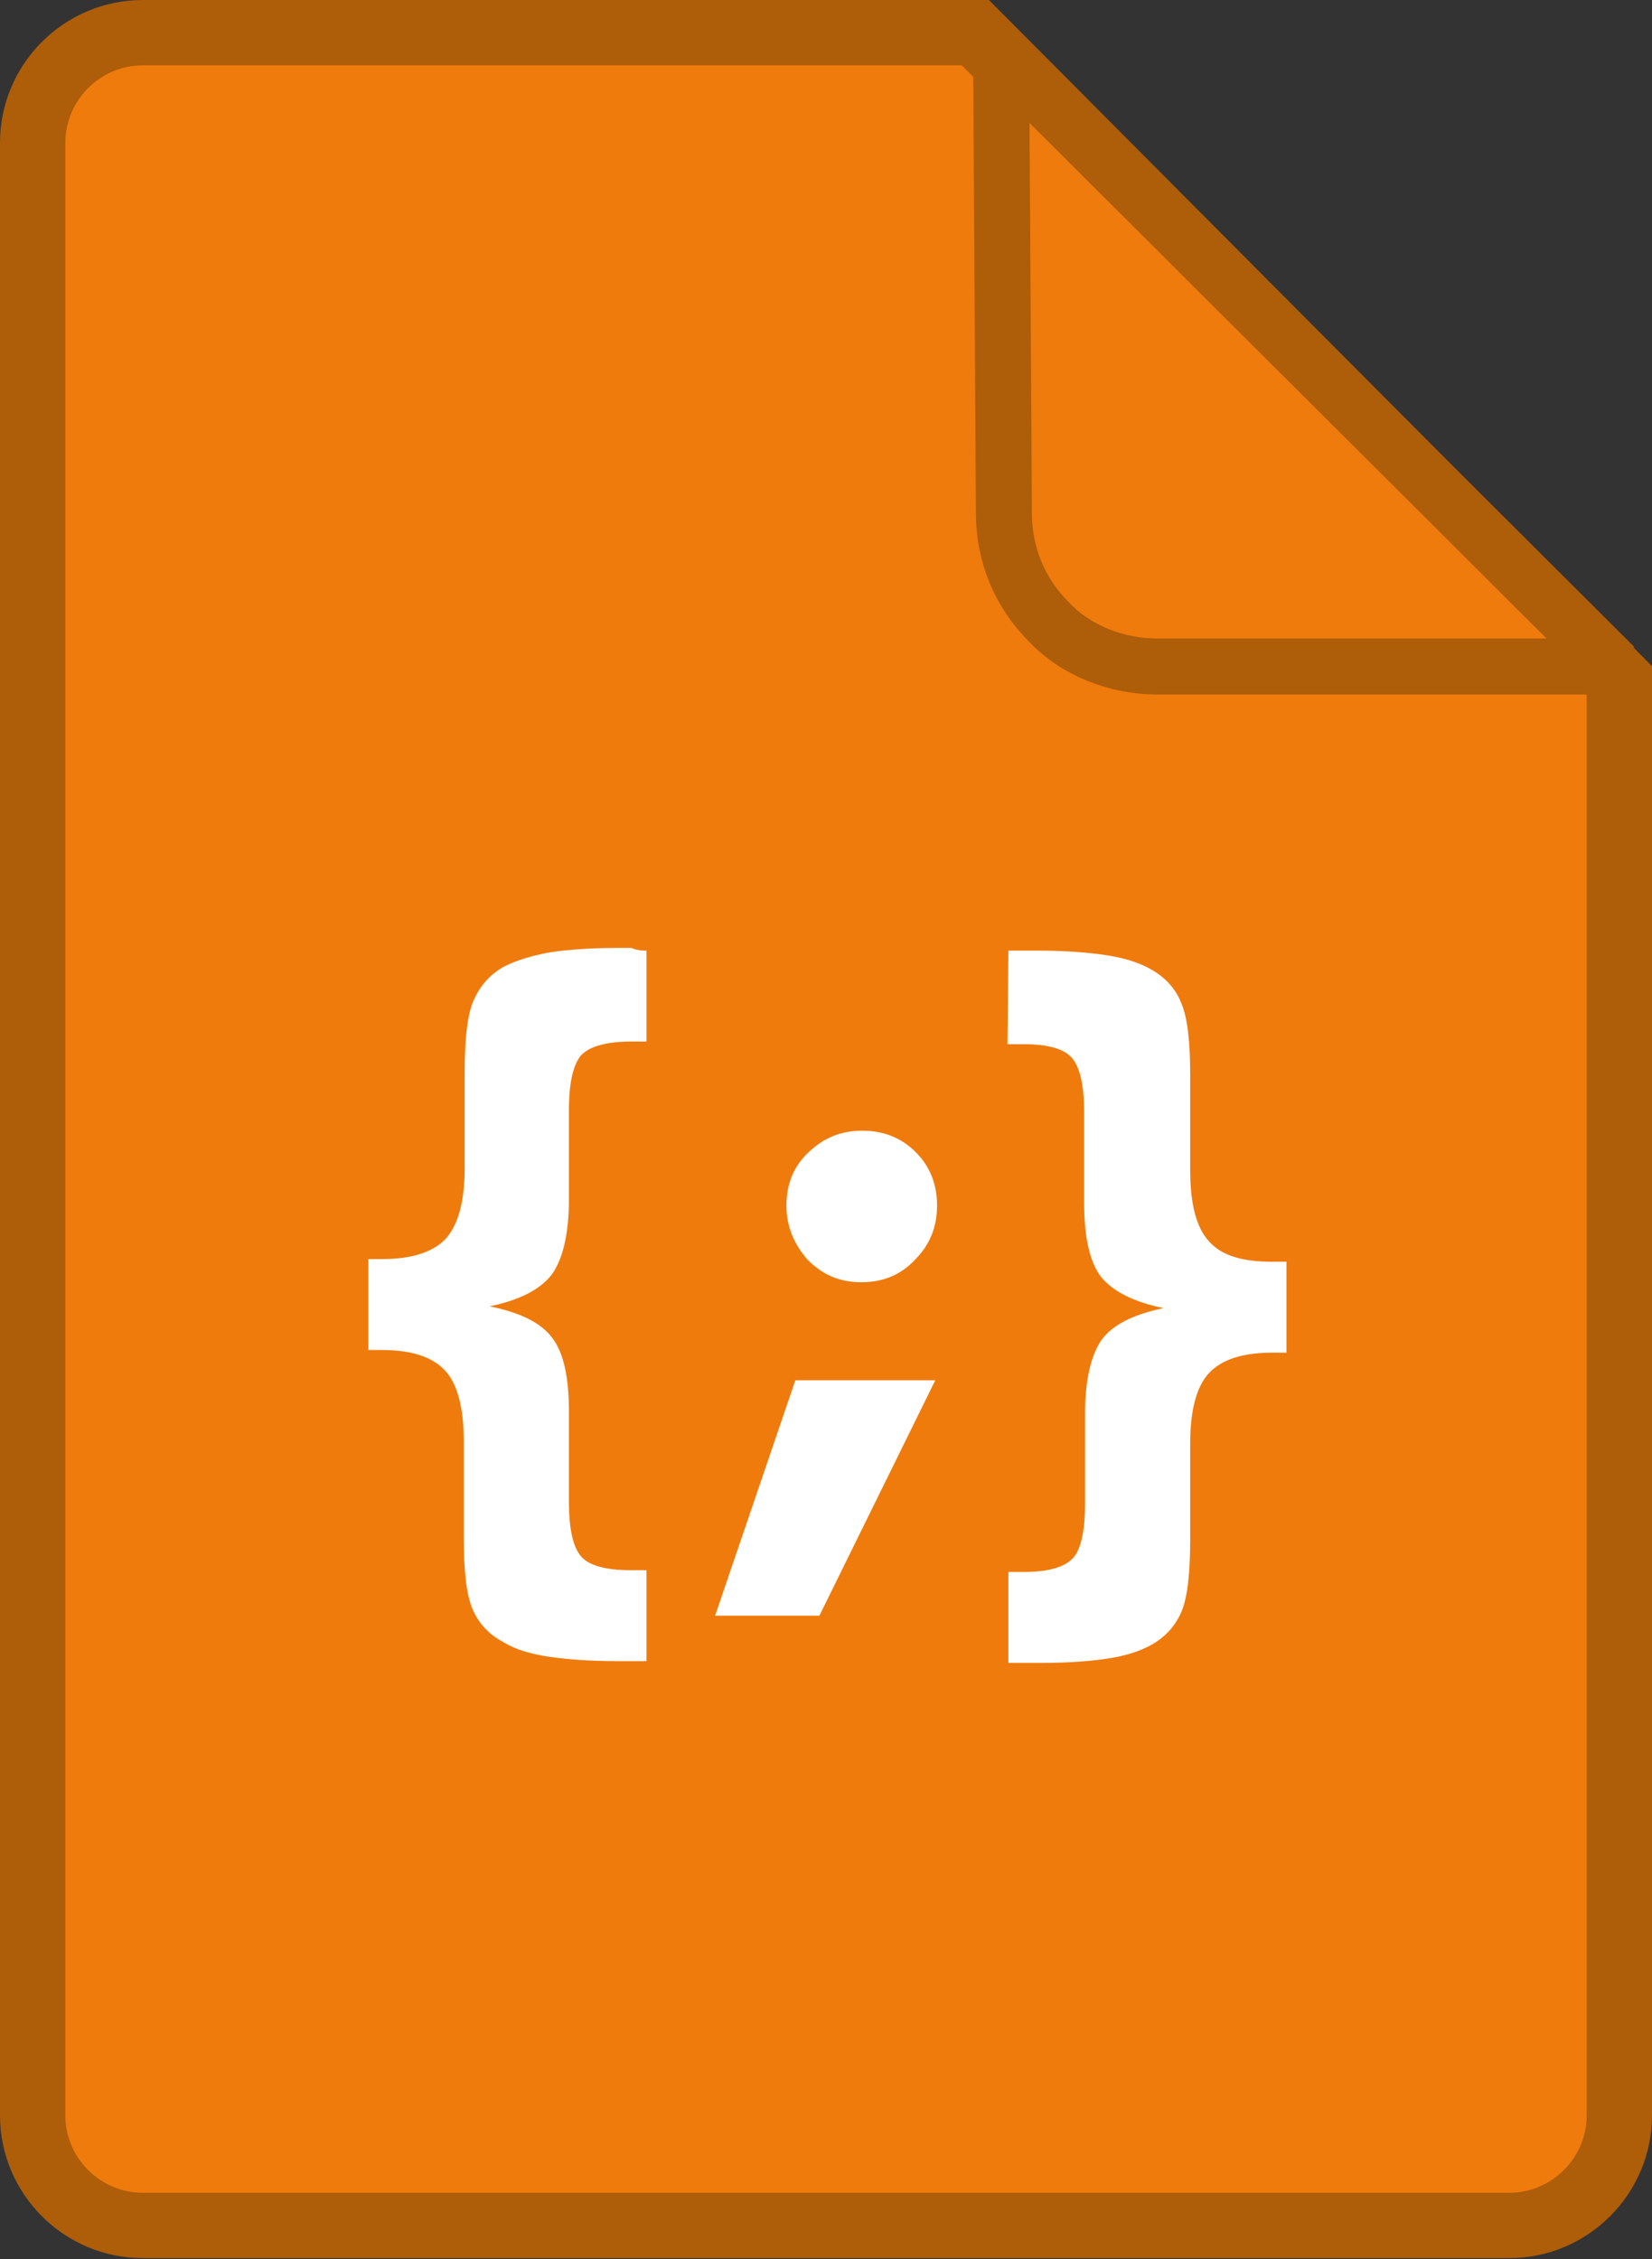
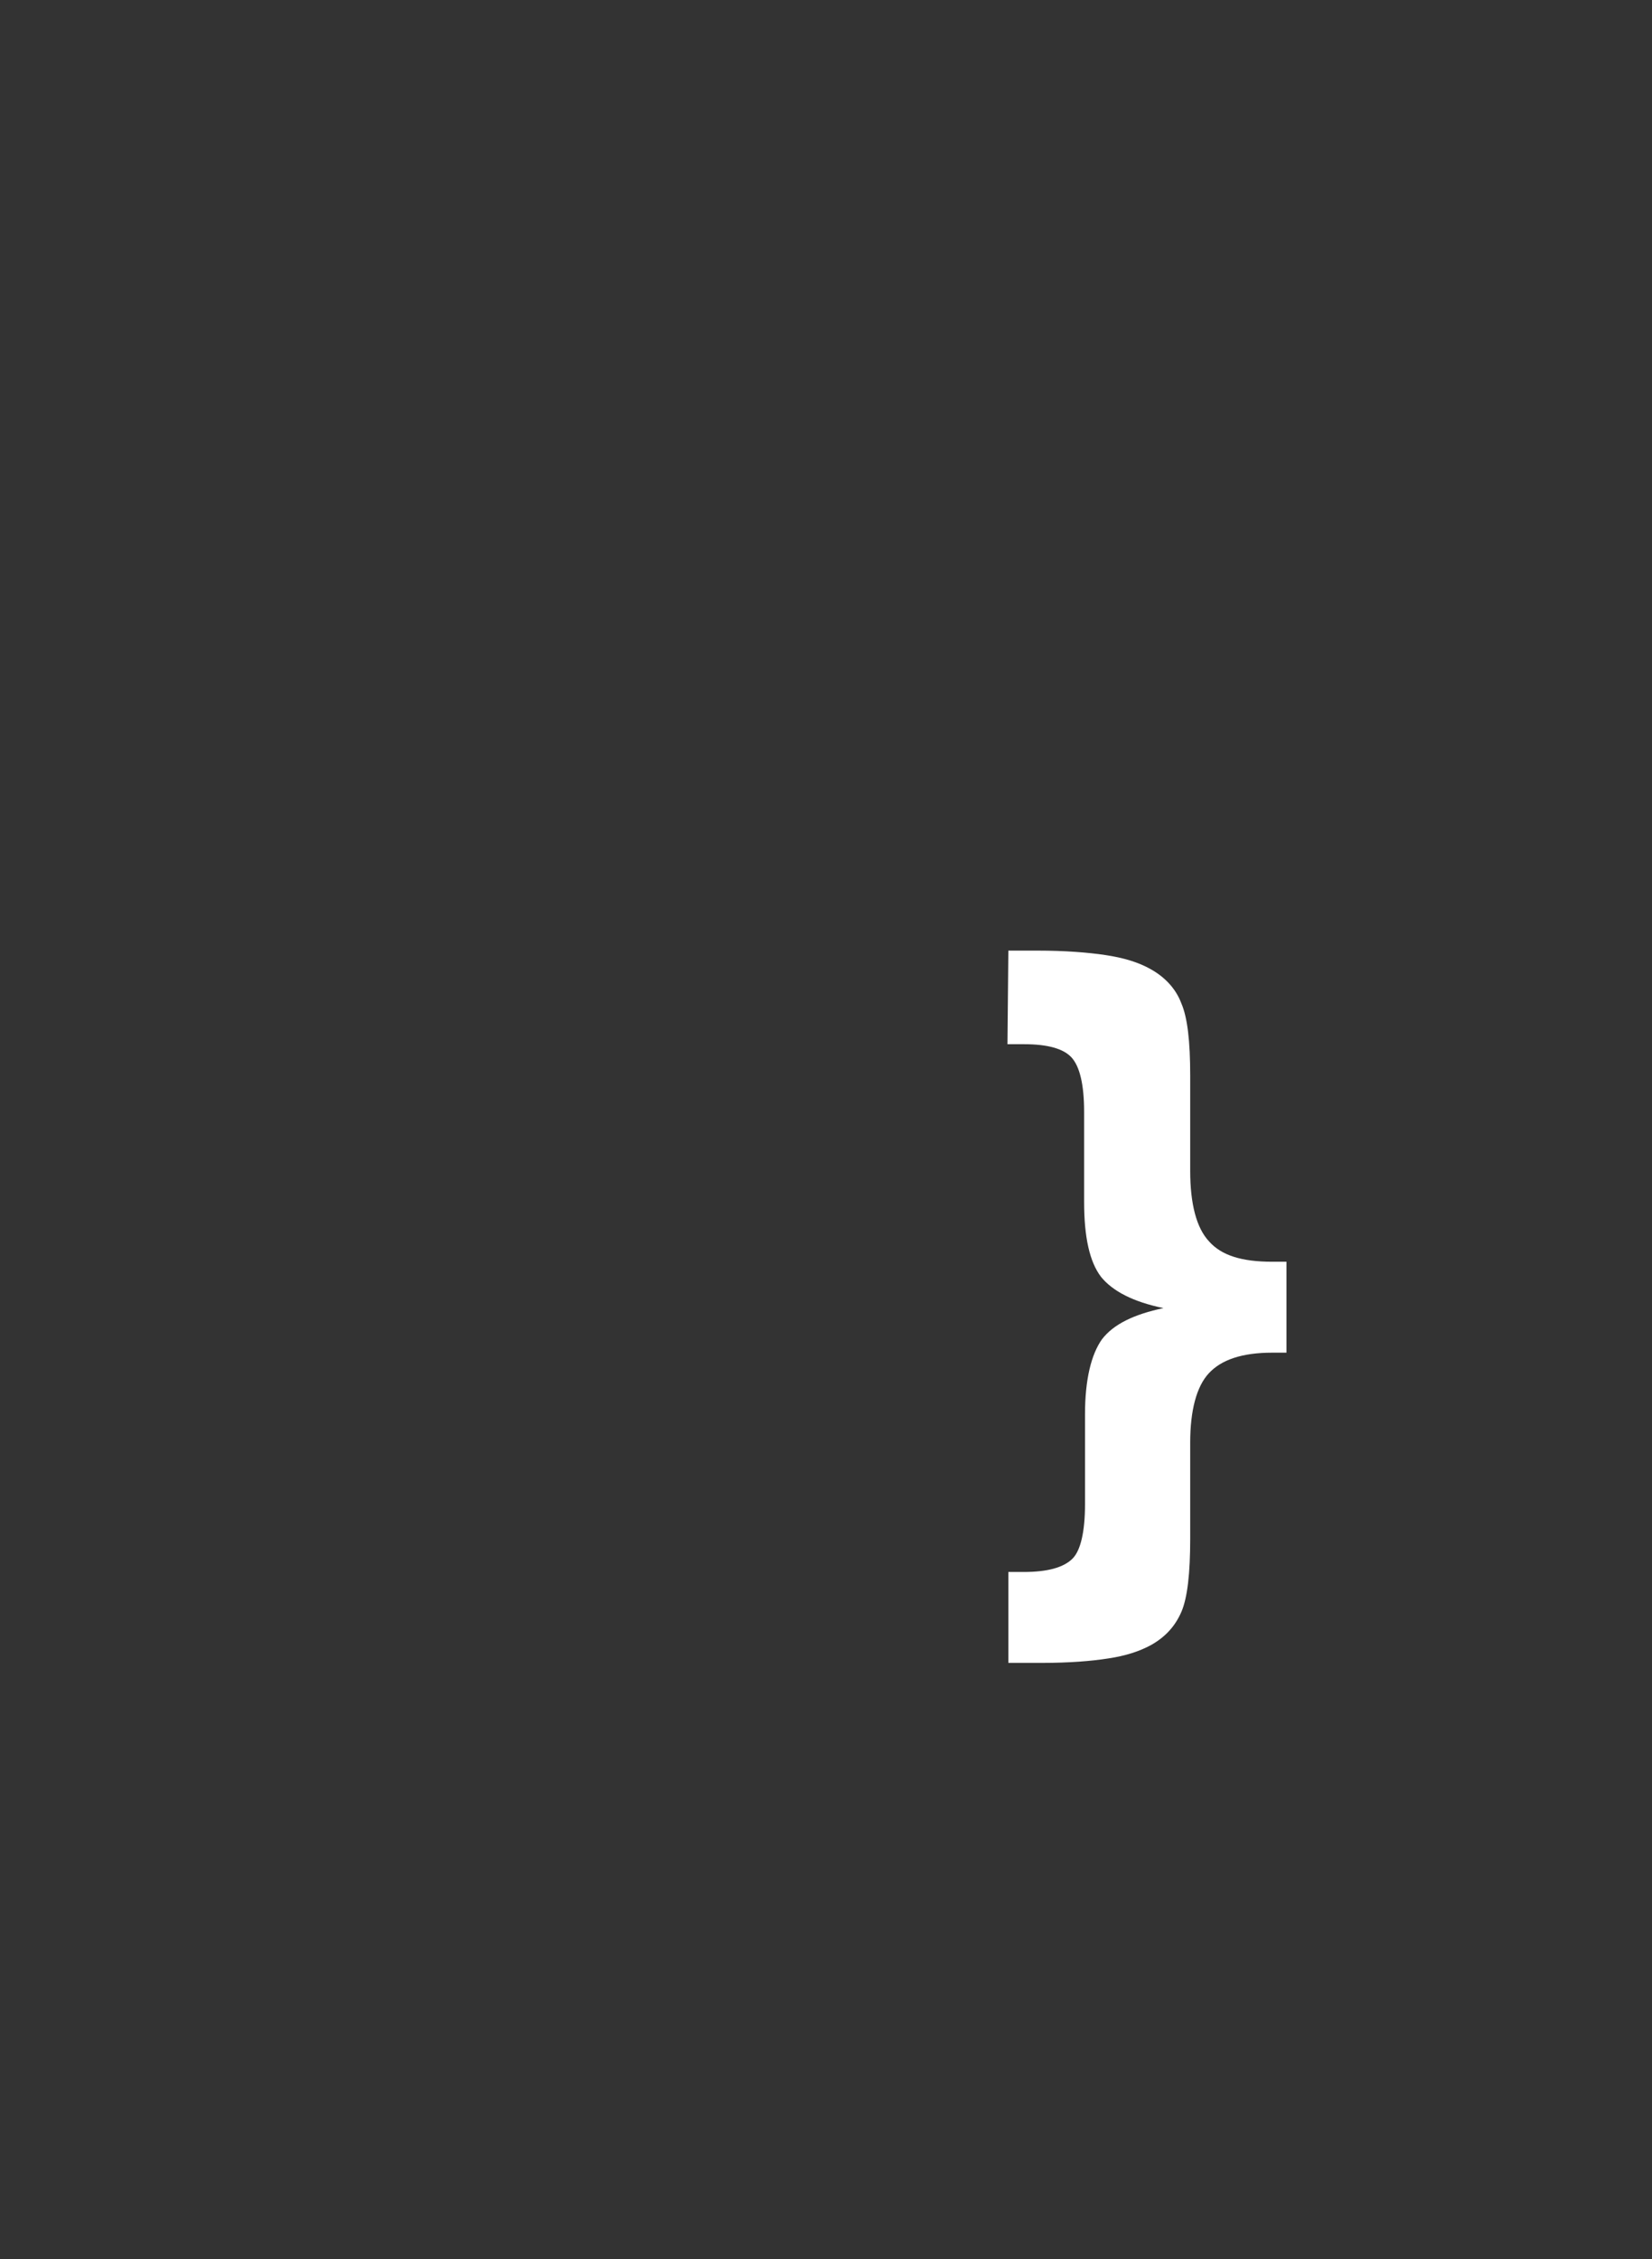
<svg xmlns="http://www.w3.org/2000/svg" version="1.1" id="Calque_1" x="0px" y="0px" viewBox="0 0 177 242" style="enable-background:new 0 0 177 242;" xml:space="preserve">
  <rect x="0" y="0" width="177" height="242" fill="#333333" stroke="none" />
  <style type="text/css">
	.st0{fill:#EF7B0D;stroke:#AE5D09;stroke-width:7;stroke-miterlimit:10;}
	
		.st1{fill-rule:evenodd;clip-rule:evenodd;fill:#EF7B0D;stroke:#AE5D09;stroke-width:6;stroke-linejoin:bevel;stroke-miterlimit:10;}
	.st2{fill:#FFFFFF;}
</style>
-   <path class="st0" d="M104.5,3.5H15.3C8.8,3.5,3.5,8.8,3.5,15.3v211.3c0,6.5,5.3,11.8,11.8,11.8h146.4c6.5,0,11.8-5.3,11.8-11.8V72.8  L104.5,3.5z" />
  <g transform="translate(3.26 -1.5348e-12)">
-     <path class="st1" d="M104,5.9L104,5.9l65.7,65.5h-49c-4.3,0-8.7-1.7-11.6-4.8c-3.1-3.1-4.8-7.2-4.8-11.6L104,5.9L104,5.9z" />
-   </g>
+     </g>
  <g transform="matrix(.955 0 0 .955 -1330 511.72)">
-     <path class="st2" d="M1465.2-429.2v10.2c-0.2,0-0.5,0-0.9,0s-0.7,0-0.8,0c-2.7,0-4.6,0.5-5.6,1.5c-0.9,1-1.4,3.1-1.4,6.1v10.1   c0,3.9-0.7,6.7-1.9,8.4c-1.3,1.7-3.6,2.9-7,3.6c3.4,0.7,5.7,1.8,7,3.5s1.9,4.4,1.9,8.4v10.1c0,3.1,0.5,5.1,1.4,6.1s2.8,1.5,5.5,1.5   c0.2,0,0.5,0,0.9,0s0.7,0,0.9,0v10.2c-0.4,0-1,0-1.7,0c-0.8,0-1.3,0-1.7,0c-3,0-5.6-0.2-7.6-0.5s-3.7-0.8-5-1.6   c-1.7-0.9-2.8-2.1-3.5-3.7s-1-4.3-1-8.1v-10.8c0-3.7-0.7-6.4-2.1-7.9s-3.7-2.3-7.1-2.3c-0.1,0-0.3,0-0.7,0c-0.4,0-0.6,0-0.8,0   v-10.2c0.2,0,0.4,0,0.8,0c0.3,0,0.6,0,0.8,0c3.3,0,5.7-0.8,7.1-2.3c1.4-1.6,2.1-4.2,2.1-7.9v-10.7c0-3.8,0.3-6.5,1-8.1   s1.8-2.9,3.4-3.8c1.4-0.7,3-1.2,5.1-1.6c2-0.3,4.6-0.5,7.6-0.5c0.3,0,0.9,0,1.6,0C1464.2-429.2,1464.8-429.2,1465.2-429.2z" />
-     <path class="st2" d="M1480.9-400.6c0-2.4,0.8-4.4,2.5-6s3.6-2.4,6-2.4s4.4,0.8,6,2.4s2.4,3.6,2.4,6s-0.8,4.4-2.5,6.1   c-1.6,1.7-3.6,2.5-6,2.5s-4.3-0.8-6-2.5C1481.8-396.2,1480.9-398.2,1480.9-400.6L1480.9-400.6z M1481.9-381h15.7l-13,26.4h-11.7   L1481.9-381z" />
    <path class="st2" d="M1505.8-429.2c0.4,0,1,0,1.7,0c0.8,0,1.3,0,1.6,0c3,0,5.6,0.2,7.6,0.5s3.7,0.8,5.1,1.6   c1.6,0.9,2.8,2.2,3.4,3.8c0.7,1.6,1,4.3,1,8.1v10.7c0,3.7,0.7,6.4,2.1,7.9c1.4,1.6,3.7,2.3,7.1,2.3c0.2,0,0.4,0,0.8,0   c0.3,0,0.6,0,0.8,0v10.2c-0.2,0-0.4,0-0.8,0c-0.3,0-0.6,0-0.8,0c-3.4,0-5.7,0.8-7.1,2.3s-2.1,4.2-2.1,7.8v10.8c0,3.8-0.3,6.6-1,8.2   s-1.8,2.8-3.4,3.7c-1.3,0.7-2.8,1.2-4.8,1.5c-1.9,0.3-4.4,0.5-7.5,0.5c-0.4,0-1,0-1.8,0s-1.5,0-1.9,0v-10.2c0.2,0,0.6,0,0.9,0   c0.4,0,0.7,0,0.8,0c2.7,0,4.5-0.5,5.5-1.5c0.9-0.9,1.4-3,1.4-6.1v-10.1c0-3.9,0.7-6.7,1.9-8.4c1.3-1.7,3.6-2.8,6.9-3.5   c-3.4-0.7-5.7-1.9-7-3.5c-1.3-1.7-1.9-4.5-1.9-8.4v-10.1c0-3.1-0.5-5.1-1.4-6.1s-2.7-1.5-5.3-1.5c-0.2,0-0.5,0-0.9,0s-0.8,0-1,0   L1505.8-429.2L1505.8-429.2z" />
  </g>
</svg>